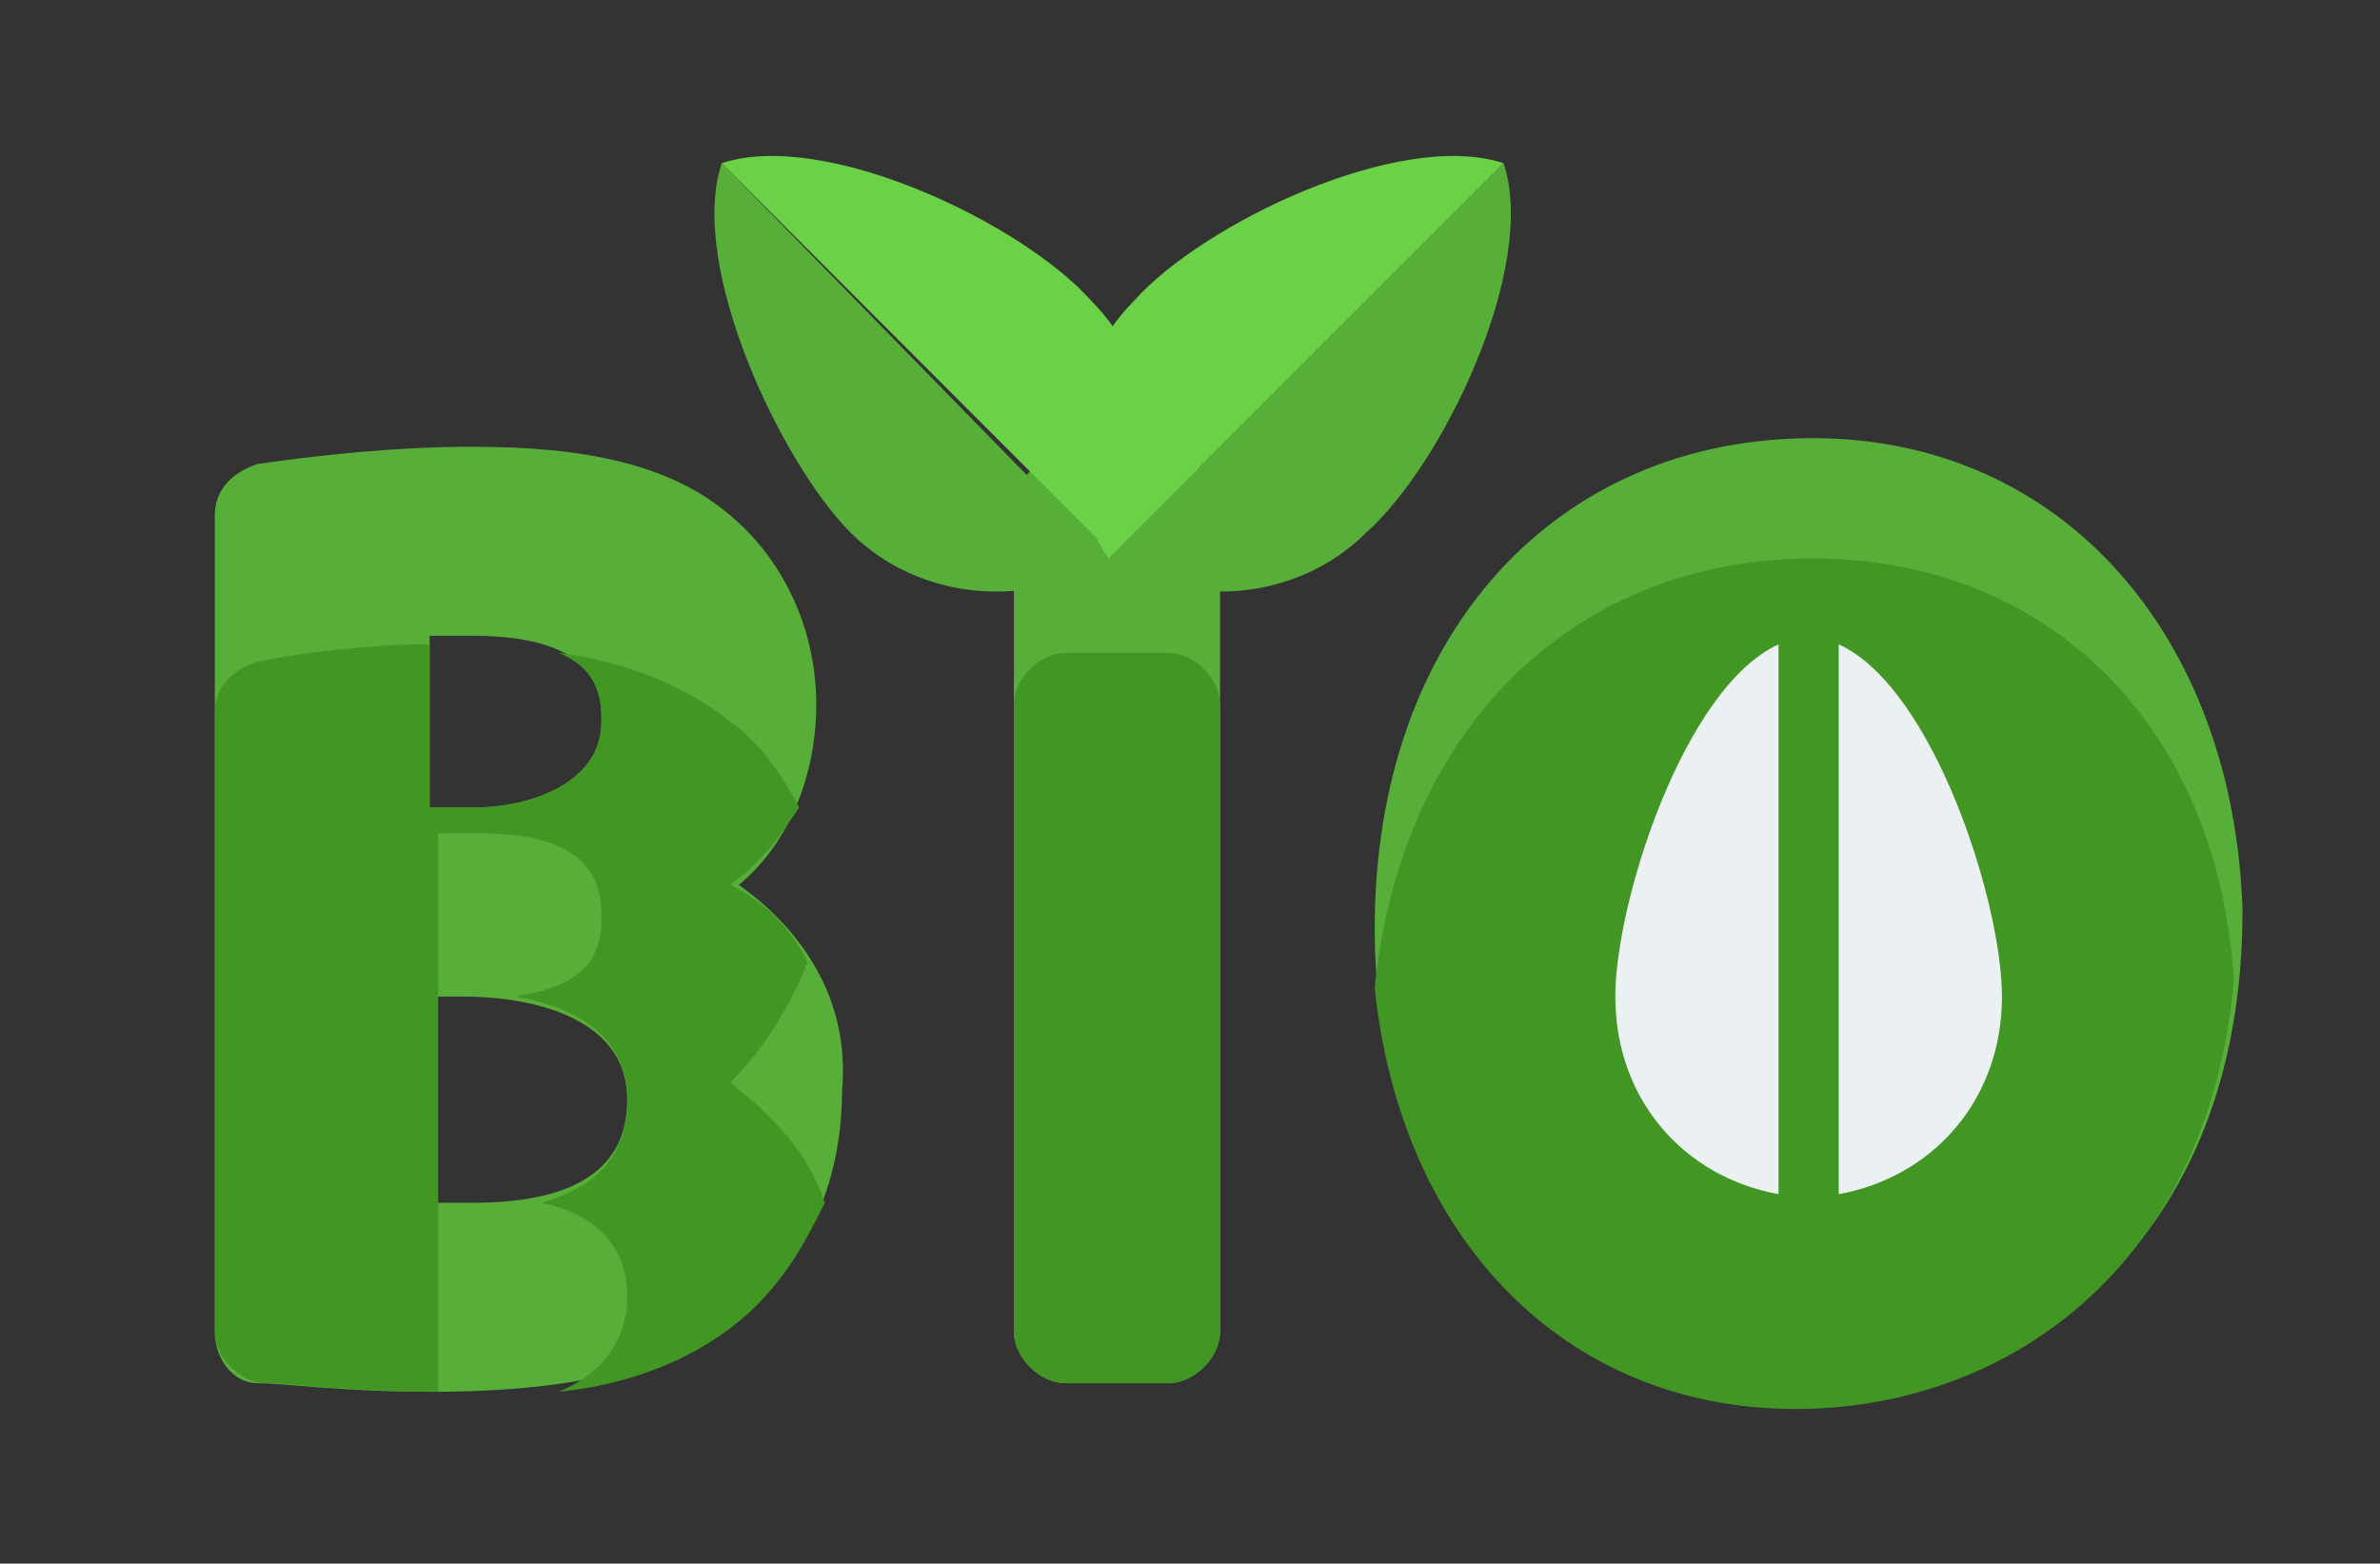
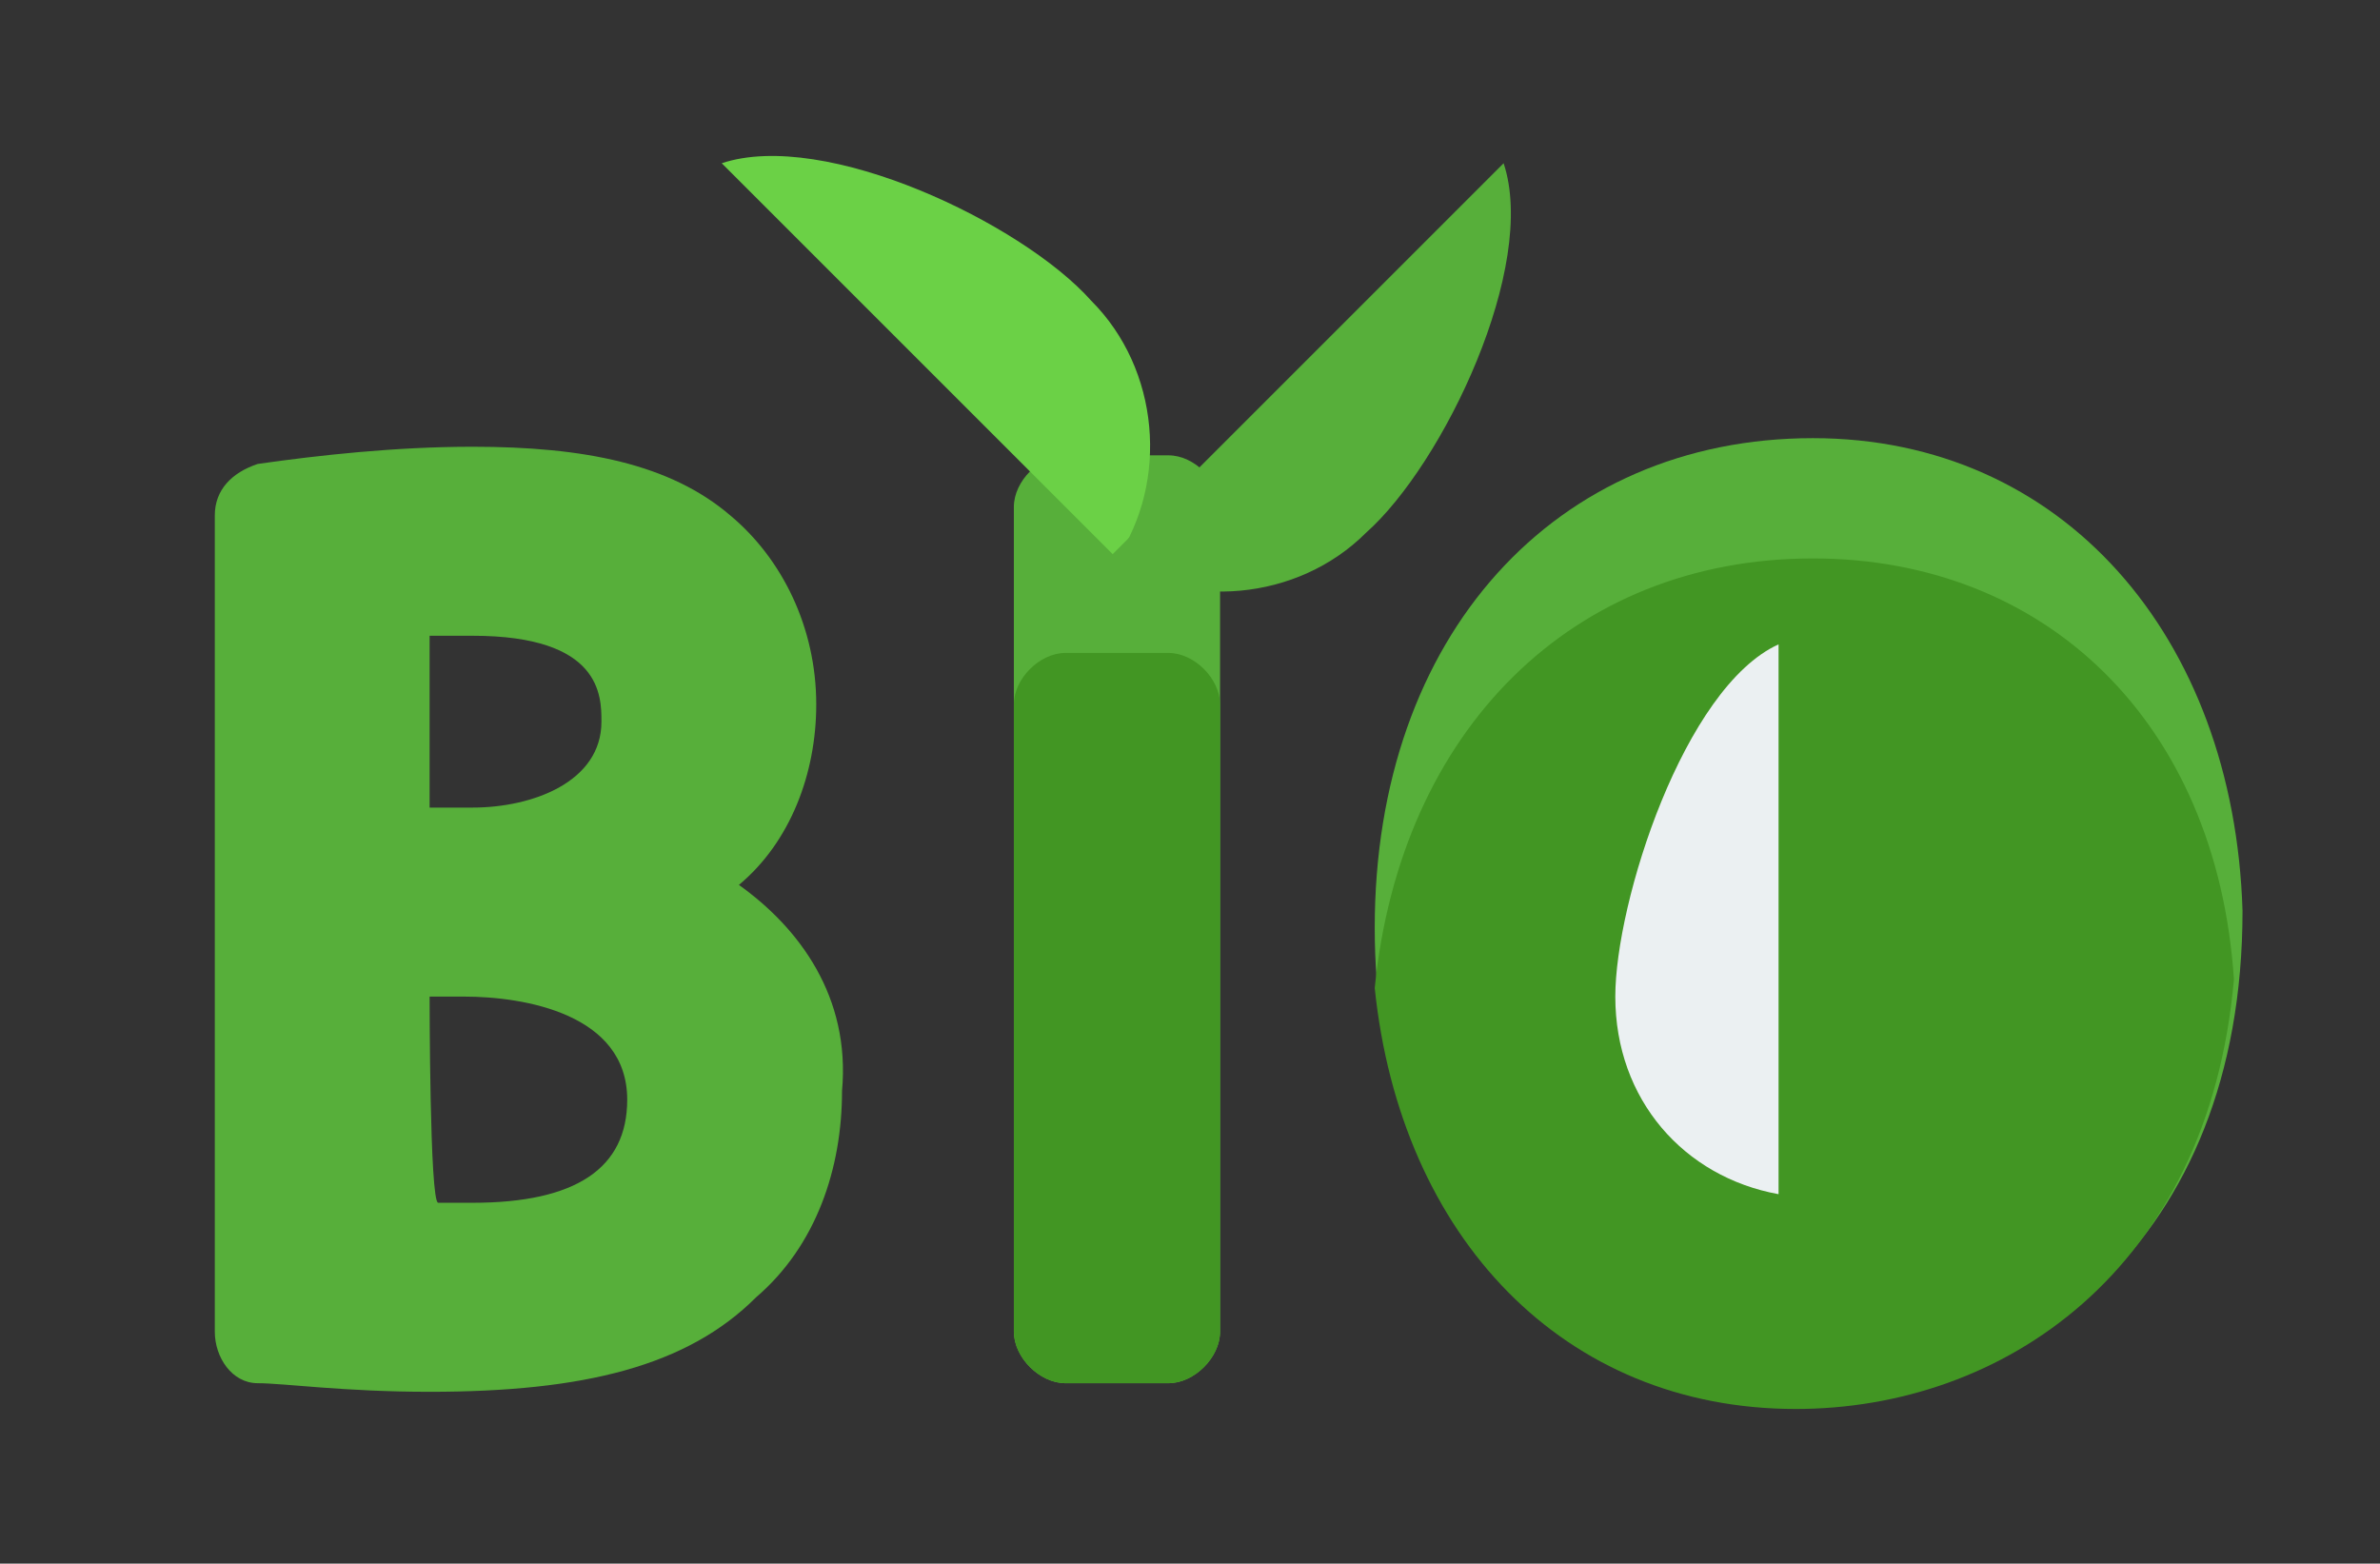
<svg xmlns="http://www.w3.org/2000/svg" version="1.1" id="Layer_1" x="0px" y="0px" viewBox="0 0 27.7 18.2" style="enable-background:new 0 0 27.7 18.2;" xml:space="preserve">
  <rect x="0" y="0" width="27.7" height="18.2" fill="#333333" stroke="none" />
  <style type="text/css">
	.st0{fill:#57AF3A;}
	.st1{fill:#429623;}
	.st2{fill:#EBF0F2;}
	.st3{fill:#6BD146;}
</style>
  <g>
    <path class="st0" d="M8.6,10.3C9.2,9.8,9.5,9,9.5,8.2c0-0.9-0.4-1.7-1-2.2c-0.7-0.6-1.7-0.8-3-0.8C4.6,5.2,3.7,5.3,3,5.4   C2.7,5.5,2.5,5.7,2.5,6v9.5c0,0.3,0.2,0.6,0.5,0.6c0.3,0,1,0.1,2,0.1c1.8,0,3-0.3,3.8-1.1c0.7-0.6,1-1.5,1-2.4   C9.9,11.6,9.3,10.8,8.6,10.3z M7,8.4c0,0.7-0.8,1-1.5,1H5V7.4c0.1,0,0.3,0,0.5,0C7,7.4,7,8.1,7,8.4z M5,11.6h0.4   c0.7,0,1.9,0.2,1.9,1.2c0,0.8-0.6,1.2-1.8,1.2c-0.2,0-0.3,0-0.4,0C5,14,5,11.6,5,11.6z" />
    <path class="st0" d="M13.6,5.3h-1.2c-0.3,0-0.6,0.3-0.6,0.6v9.6c0,0.3,0.3,0.6,0.6,0.6h1.2c0.3,0,0.6-0.3,0.6-0.6V5.9   C14.2,5.6,13.9,5.3,13.6,5.3z" />
    <path class="st0" d="M21.1,5.1c-3,0-5.1,2.3-5.1,5.7c0,3.3,2,5.5,5,5.5c2.5,0,5.1-1.8,5.1-5.7C26,7.4,24,5.1,21.1,5.1z" />
  </g>
  <g>
    <path class="st1" d="M21.1,6.5c-2.8,0-4.8,2-5.1,5c0.3,2.9,2.2,4.9,4.9,4.9c2.4,0,4.8-1.6,5.1-5C25.8,8.4,23.8,6.5,21.1,6.5z" />
-     <path class="st1" d="M3.1,16.1c0.3,0,1,0.1,2,0.1V14v-0.2v-2.2v-0.1V9.7c0.1,0,0.3,0,0.5,0C7,9.7,7,10.4,7,10.7   c0,0.6-0.4,0.8-1,0.9c0.6,0.1,1.3,0.4,1.3,1.2c0,0.6-0.3,1-1,1.2c0.5,0.1,1,0.4,1,1.1c0,0.5-0.3,0.9-0.8,1.1c1-0.1,1.8-0.5,2.3-1   c0.4-0.4,0.6-0.8,0.8-1.2c-0.2-0.6-0.6-1-1.1-1.4c0.4-0.4,0.7-0.9,0.9-1.4c-0.2-0.4-0.5-0.7-0.9-0.9C8.9,10,9.1,9.7,9.3,9.4   C9.1,9,8.8,8.6,8.5,8.4c-0.5-0.4-1.2-0.7-2-0.8C7,7.8,7,8.2,7,8.4c0,0.7-0.8,1-1.5,1H5V7.5c-0.7,0-1.5,0.1-2,0.2   C2.7,7.8,2.5,8,2.5,8.3v7.2C2.5,15.8,2.8,16.1,3.1,16.1z" />
    <path class="st1" d="M13.6,7.6h-1.2c-0.3,0-0.6,0.3-0.6,0.6v7.3c0,0.3,0.3,0.6,0.6,0.6h1.2c0.3,0,0.6-0.3,0.6-0.6V8.2   C14.2,7.9,13.9,7.6,13.6,7.6z" />
  </g>
  <g>
    <path class="st2" d="M20.7,7.5c-1.1,0.5-1.9,3-1.9,4.1c0,1.2,0.8,2.1,1.9,2.3V7.5z" />
-     <path class="st2" d="M21.4,7.5c1.1,0.5,1.9,3,1.9,4.1c0,1.2-0.8,2.1-1.9,2.3V7.5z" />
  </g>
-   <path class="st0" d="M8.4,1.9C8,3.1,9.1,5.4,9.9,6.2c0.8,0.8,2.1,0.9,3,0.3L8.4,1.9z" />
  <path class="st3" d="M8.4,1.9c1.2-0.4,3.5,0.7,4.3,1.6c0.8,0.8,0.9,2.1,0.3,3L8.4,1.9z" />
  <path class="st0" d="M17.5,1.9c0.4,1.2-0.7,3.5-1.6,4.3c-0.8,0.8-2.1,0.9-3,0.3L17.5,1.9z" />
-   <path class="st3" d="M17.5,1.9c-1.2-0.4-3.5,0.7-4.3,1.6c-0.8,0.8-0.9,2.1-0.3,3L17.5,1.9z" />
</svg>